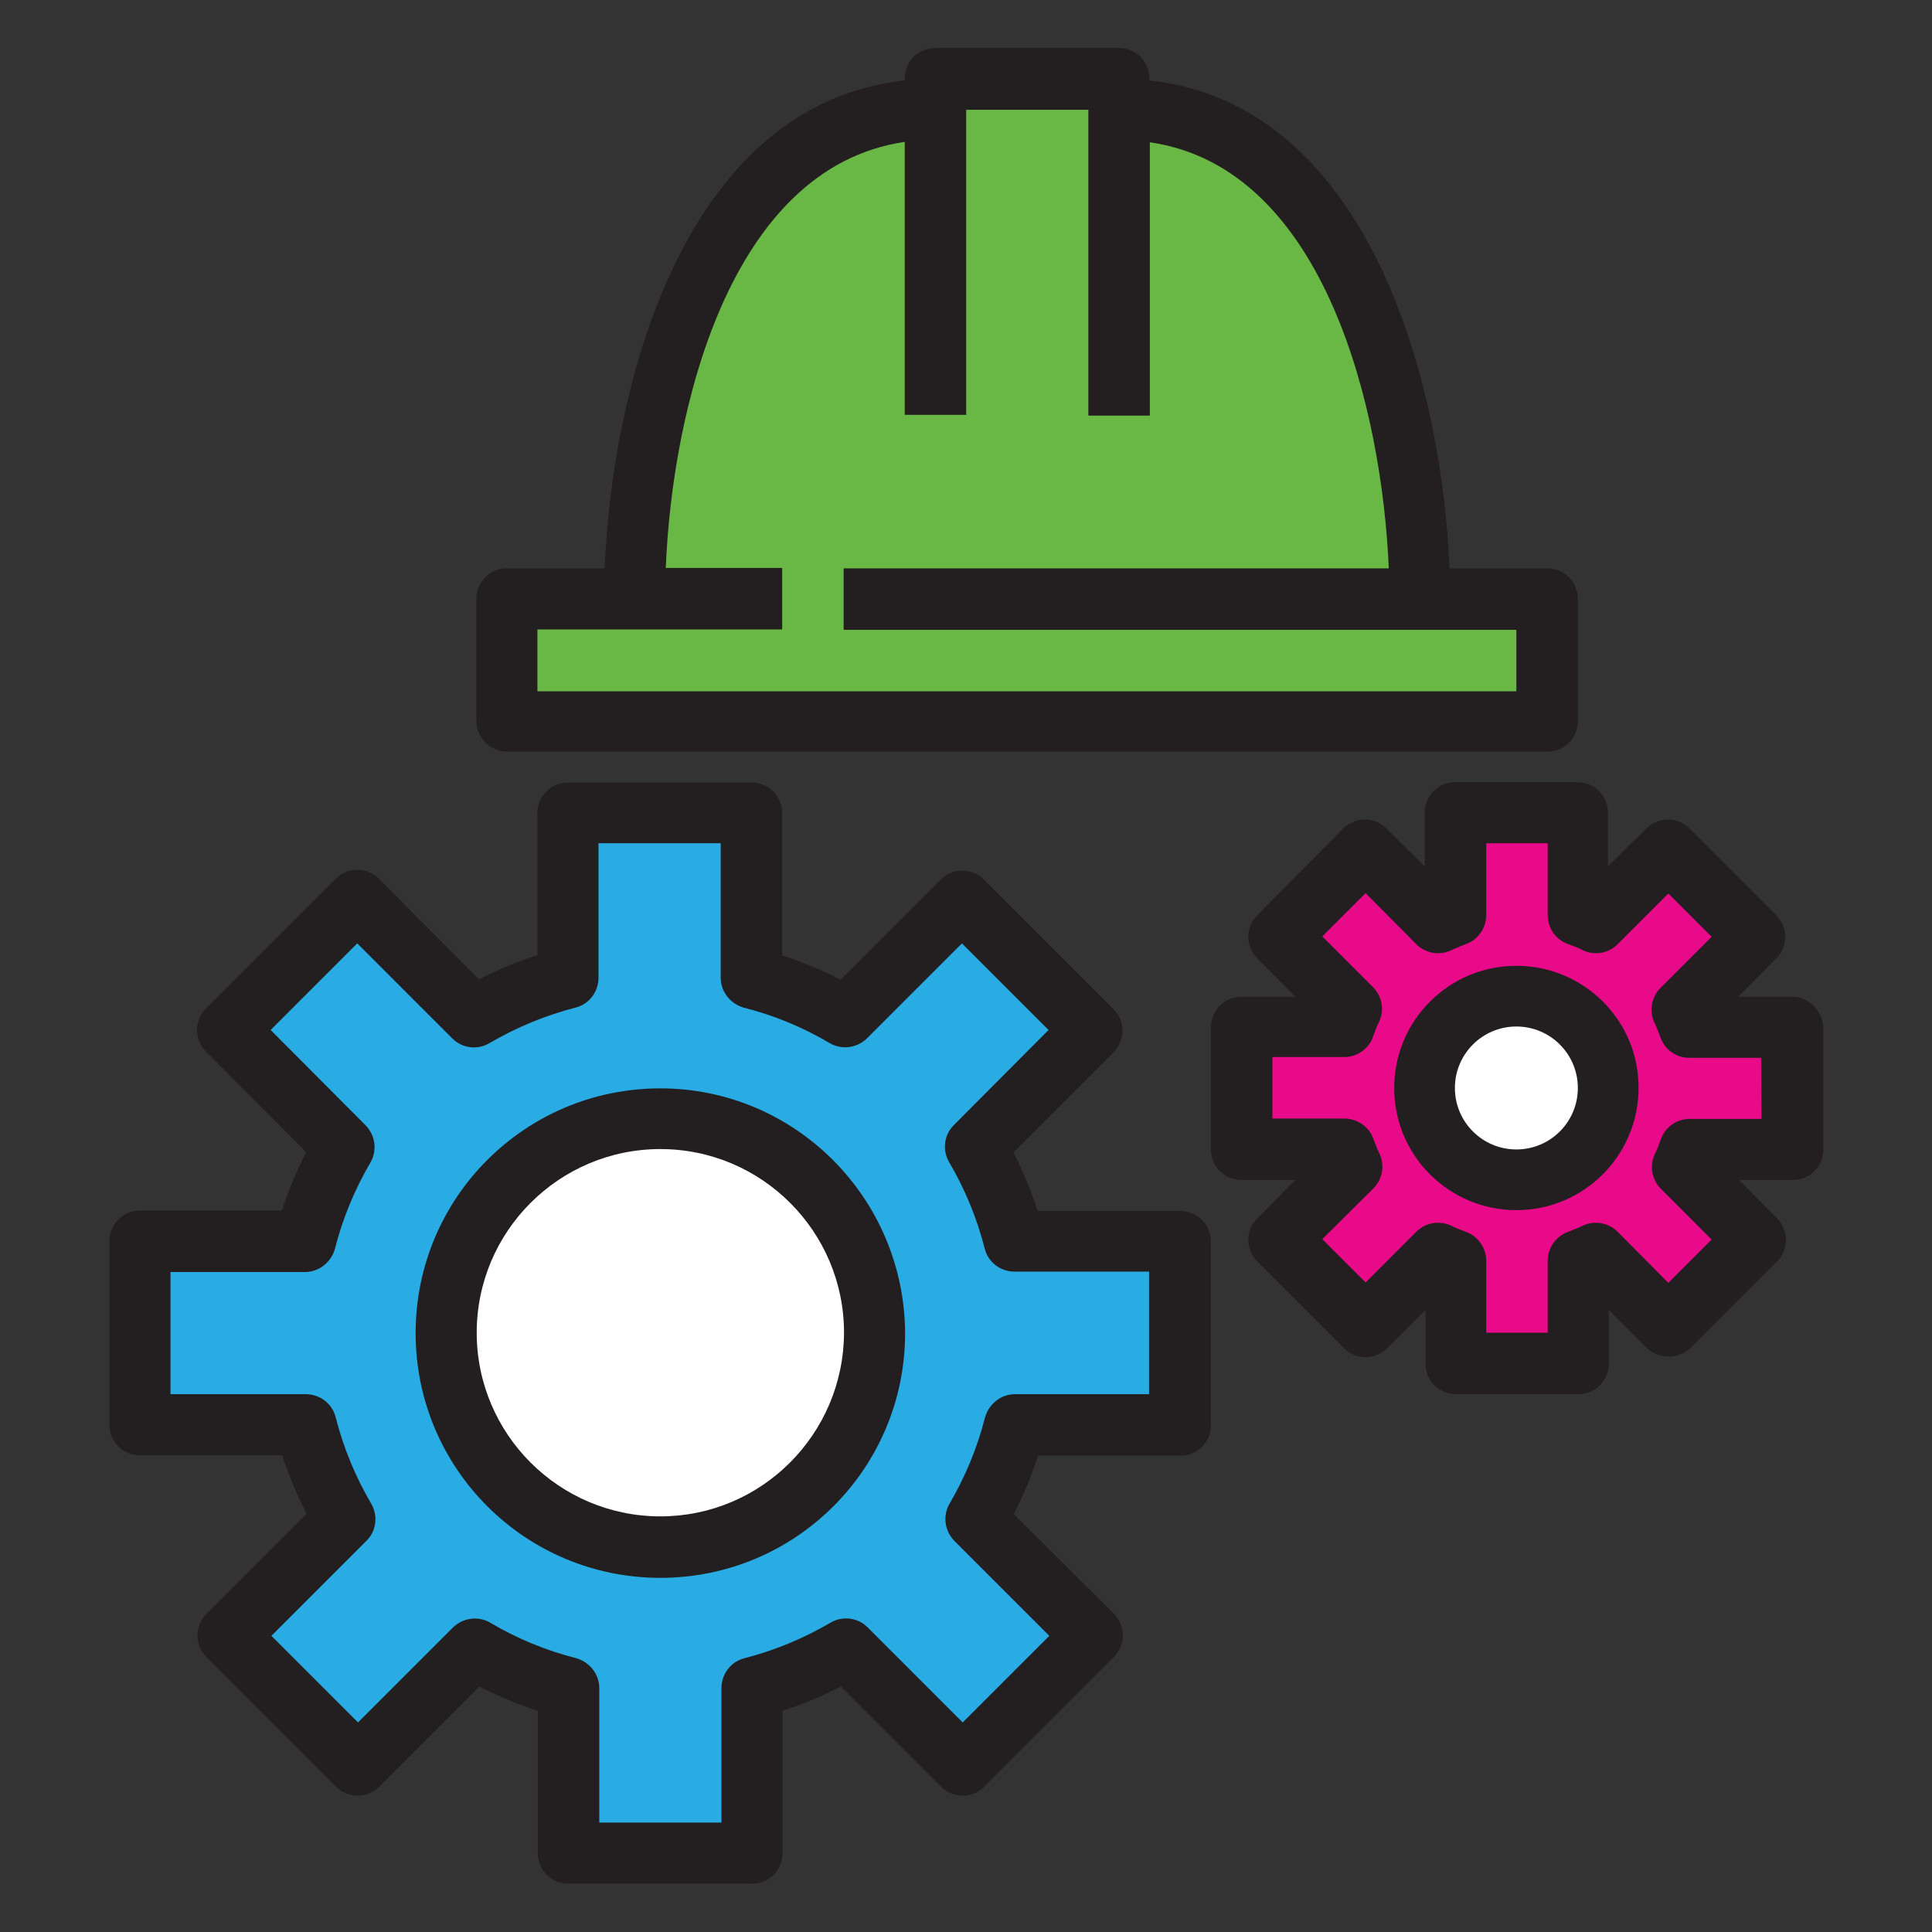
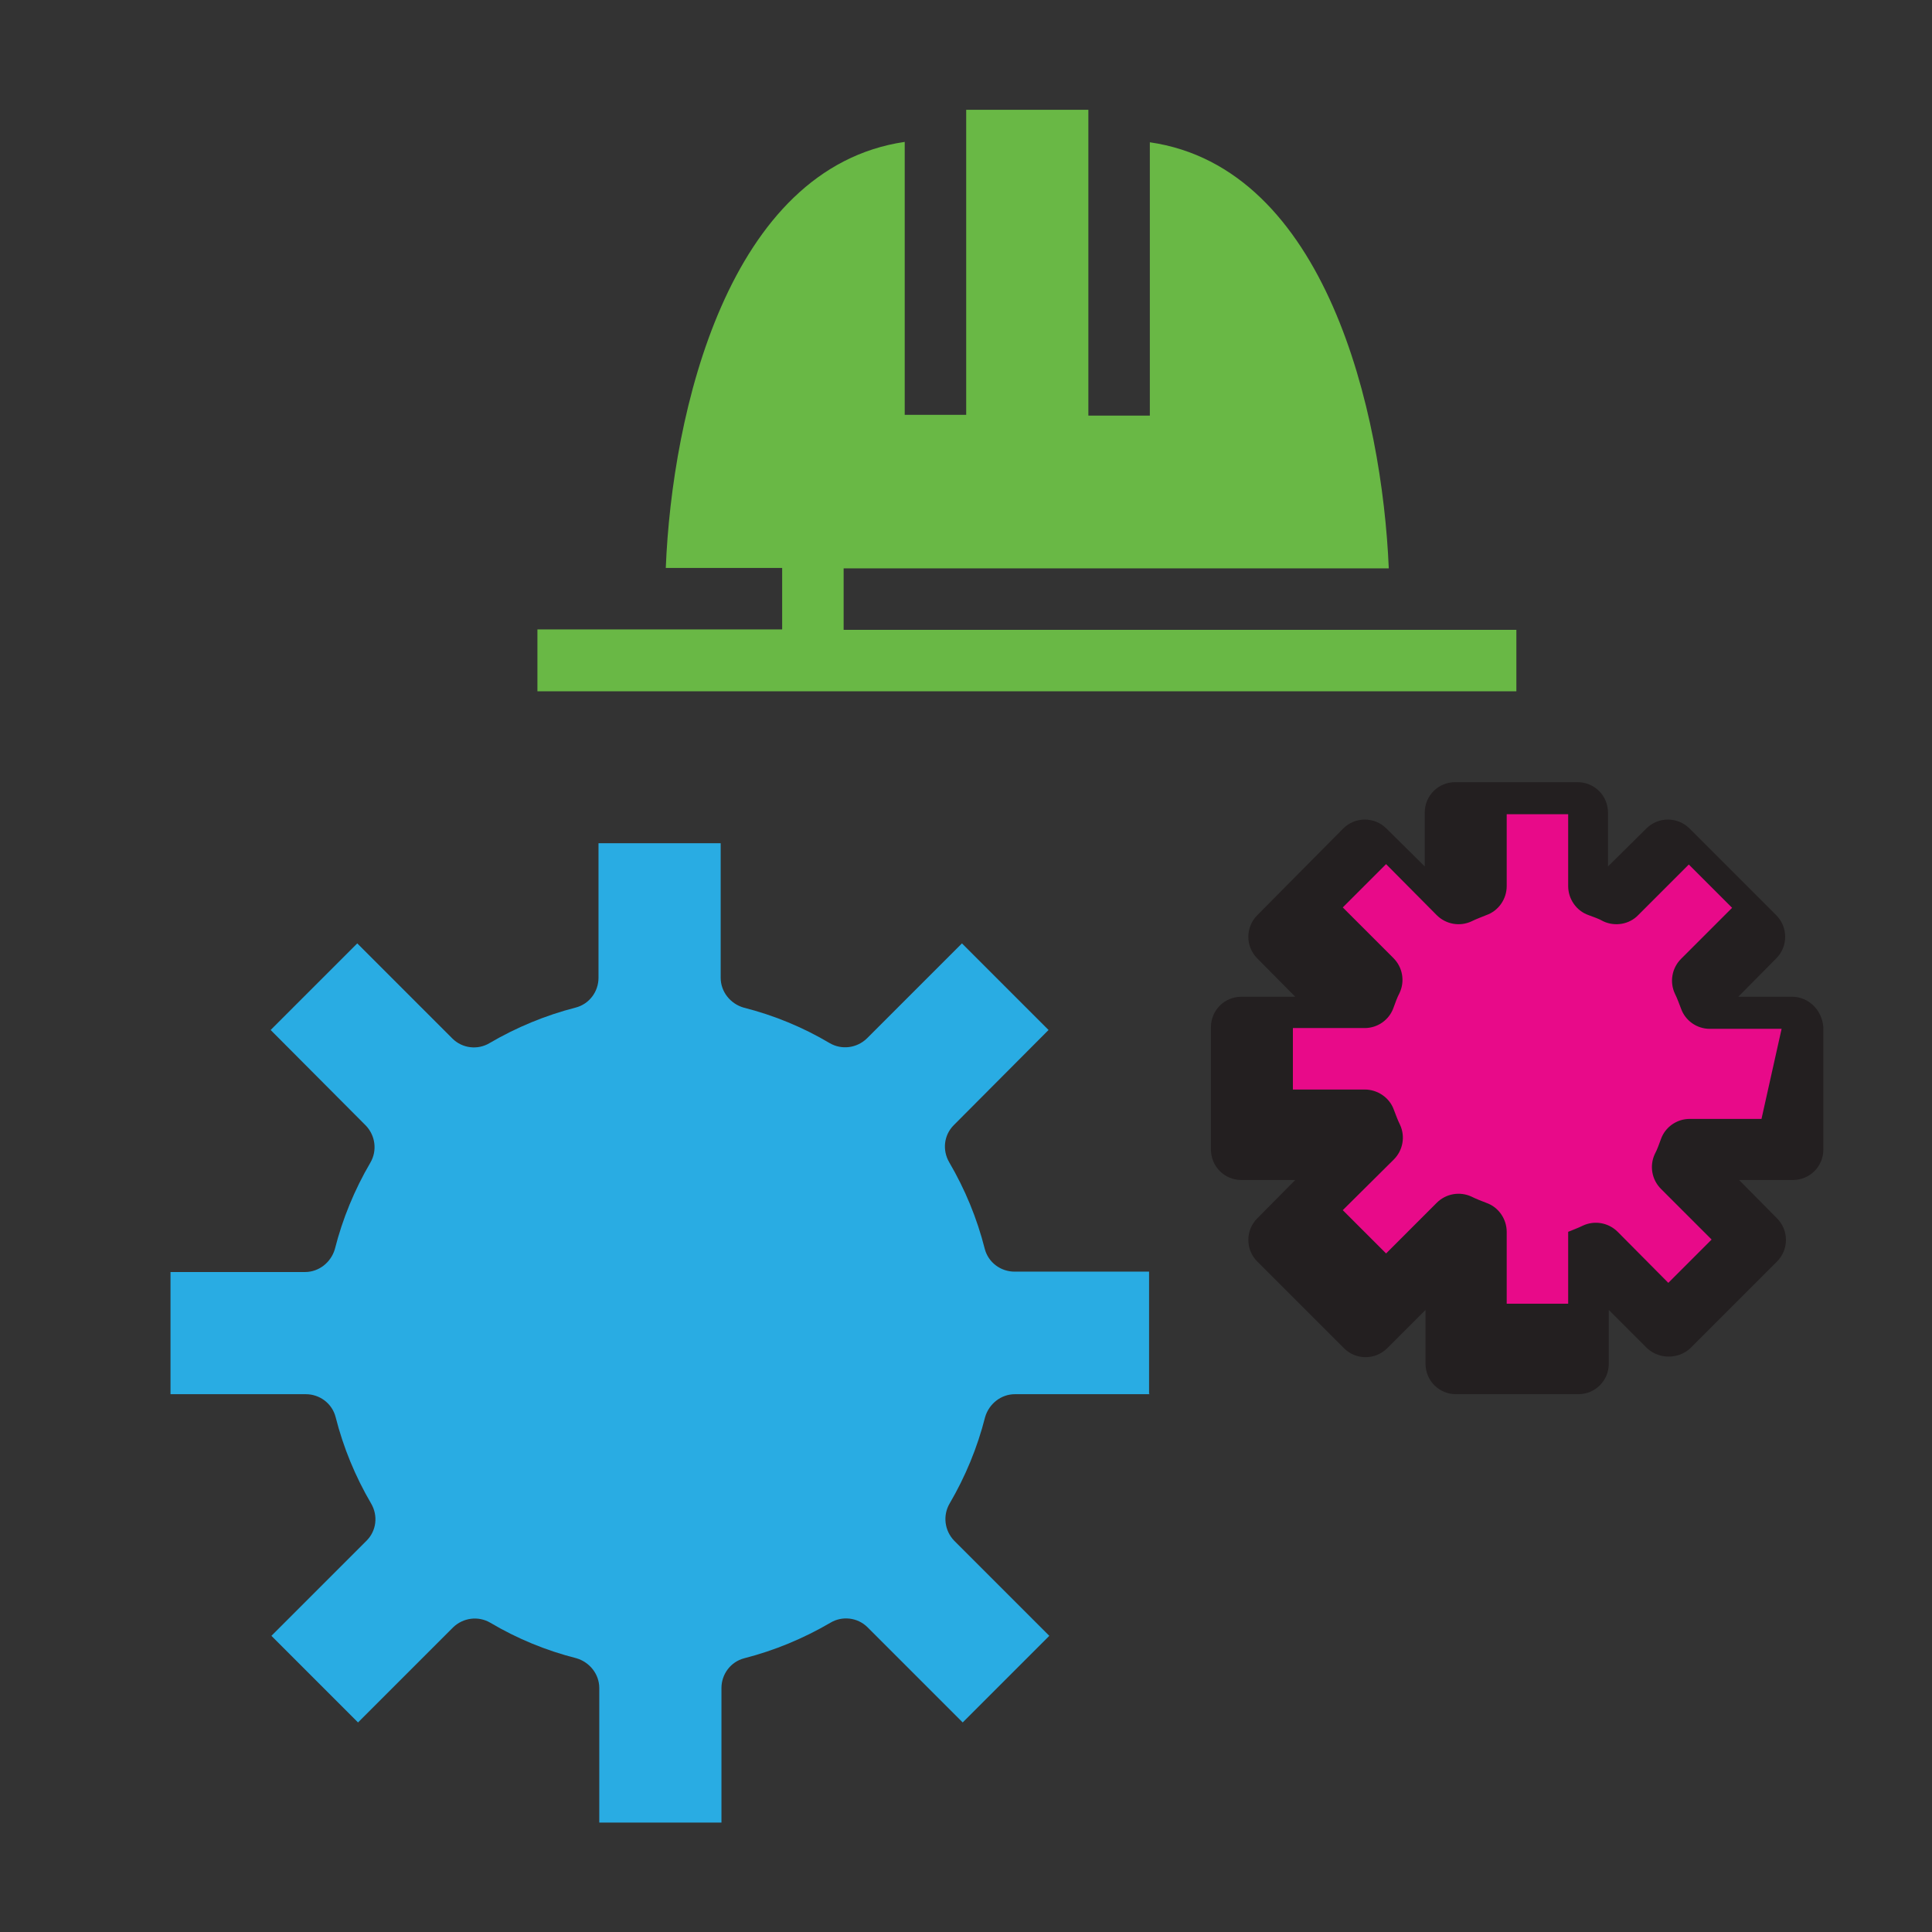
<svg xmlns="http://www.w3.org/2000/svg" version="1.1" id="Forma_1_1_" x="0px" y="0px" viewBox="0 0 499.7 499.7" style="enable-background:new 0 0 499.7 499.7;" xml:space="preserve">
  <rect x="0" y="0" width="499.7" height="499.7" fill="#333333" stroke="none" />
  <style type="text/css">
	.st0{fill-rule:evenodd;clip-rule:evenodd;fill:#231F20;}
	.st1{fill-rule:evenodd;clip-rule:evenodd;fill:#E80A89;}
	.st2{fill-rule:evenodd;clip-rule:evenodd;fill:#29ACE3;}
	.st3{fill-rule:evenodd;clip-rule:evenodd;fill:#69B845;}
	.st4{fill-rule:evenodd;clip-rule:evenodd;fill:#FFFFFF;}
</style>
  <path class="st0" d="M463.5,257.8h-13.9l9.8-9.9c3.1-3.1,3.1-8.1,0-11.2L437,214.3c-3.1-3.1-8.1-3.1-11.2,0l-9.9,9.8v-13.9  c0-4.4-3.5-7.9-7.9-7.9h-31.6c-4.4,0-7.9,3.5-7.9,7.9v13.9l-9.9-9.8c-3.1-3.1-8.1-3.1-11.2,0l-22.2,22.4c-3.1,3.1-3.1,8.1,0,11.2  l9.8,9.9h-13.9c-4.4,0-7.9,3.5-7.9,7.9v31.6c0,4.4,3.5,7.9,7.9,7.9h13.9l-9.8,9.9c-3.1,3.1-3.1,8.1,0,11.2l22.4,22.4  c3.1,3.1,8.1,3.1,11.2,0l9.9-9.9v13.9c0,4.4,3.5,7.9,7.9,7.9h31.6c4.4,0,7.9-3.5,7.9-7.9v-13.9l9.9,9.9c3.1,2.9,8.1,2.9,11.2,0  l22.4-22.4c3.1-3.1,3.1-8.1,0-11.2l-9.8-9.9h13.9c4.4,0,7.9-3.5,7.9-7.9v-31.6C471.3,261.3,467.8,257.8,463.5,257.8z" />
-   <path class="st1" d="M455.6,289.4H437c-3.3,0-6.3,2.1-7.4,5.2c-0.5,1.3-0.9,2.6-1.6,3.9c-1.4,3-0.8,6.6,1.6,9l13.1,13.1l-11.2,11.2  l-13.1-13.2c-2.4-2.4-6-3-9-1.6c-1.2,0.6-2.6,1.1-3.8,1.6c-3.1,1.1-5.3,4.1-5.3,7.5v18.6h-15.9v-18.6c0-3.3-2.1-6.4-5.3-7.5  c-1.3-0.5-2.6-1-3.8-1.6c-3-1.4-6.6-0.8-9,1.6l-13.1,13.1l-11.2-11.2l13.2-13.1c2.4-2.4,3-6,1.6-9c-0.6-1.2-1.1-2.6-1.6-3.9  c-1.1-3.1-4.2-5.2-7.5-5.2h-18.6v-15.9h18.6c3.3,0,6.3-2.1,7.4-5.2c0.5-1.3,0.9-2.6,1.6-3.9c1.4-3,0.8-6.6-1.6-9l-13.1-13.1  l11.2-11.2l13.1,13.2c2.4,2.4,6,3,9,1.6c1.2-0.6,2.6-1.1,3.8-1.6c3.2-1.1,5.3-4.2,5.3-7.5v-18.6h15.9v18.6c0,3.3,2.1,6.4,5.3,7.5  c1.3,0.5,2.6,0.9,3.8,1.6c3,1.4,6.7,0.8,9-1.6l13.1-13.1l11.2,11.2l-13.2,13.2c-2.4,2.4-3,6-1.6,9c0.6,1.2,1.1,2.6,1.6,3.9  c1.1,3.1,4.1,5.2,7.4,5.2h18.6L455.6,289.4L455.6,289.4z" />
-   <path class="st0" d="M305.2,313.2h-36.8c-1.7-5.2-3.8-10.3-6.3-15.1l25.9-25.9c3.1-3.1,3.1-8.1,0-11.2l-33.5-33.5  c-3.1-3.1-8.1-3.1-11.2,0l-25.9,25.9c-4.8-2.5-9.9-4.6-15.1-6.3v-36.8c0-4.4-3.5-7.9-7.9-7.9h-47.5c-4.4,0-7.9,3.5-7.9,7.9V247  c-5.2,1.7-10.3,3.8-15.1,6.3l-25.9-26c-3.1-3.1-8.1-3.1-11.2,0l-33.5,33.5c-3.1,3.1-3.1,8.1,0,11.2L79.2,298  c-2.5,4.8-4.6,9.9-6.3,15.1H36.2c-4.4,0-7.9,3.5-7.9,7.9v47.5c0,4.4,3.5,7.9,7.9,7.9H73c1.7,5.2,3.8,10.3,6.3,15.1l-25.9,25.9  c-3.1,3.1-3.1,8.1,0,11.2l33.5,33.5c3.1,3.1,8.1,3.1,11.2,0l25.9-25.9c4.8,2.5,9.9,4.6,15.1,6.3v36.8c0,4.4,3.5,7.9,7.9,7.9h47.5  c4.4,0,7.9-3.5,7.9-7.9v-36.8c5.2-1.7,10.3-3.8,15.1-6.3l25.9,25.9c3.1,3.1,8.1,3.1,11.2,0l33.5-33.5c3.1-3.1,3.1-8.1,0-11.2  l-25.9-25.8c2.5-4.8,4.6-9.9,6.3-15.1h36.8c4.4,0,7.9-3.5,7.9-7.9v-47.5C313.2,316.7,309.6,313.2,305.2,313.2z" />
+   <path class="st1" d="M455.6,289.4H437c-3.3,0-6.3,2.1-7.4,5.2c-0.5,1.3-0.9,2.6-1.6,3.9c-1.4,3-0.8,6.6,1.6,9l13.1,13.1l-11.2,11.2  l-13.1-13.2c-2.4-2.4-6-3-9-1.6c-1.2,0.6-2.6,1.1-3.8,1.6v18.6h-15.9v-18.6c0-3.3-2.1-6.4-5.3-7.5  c-1.3-0.5-2.6-1-3.8-1.6c-3-1.4-6.6-0.8-9,1.6l-13.1,13.1l-11.2-11.2l13.2-13.1c2.4-2.4,3-6,1.6-9c-0.6-1.2-1.1-2.6-1.6-3.9  c-1.1-3.1-4.2-5.2-7.5-5.2h-18.6v-15.9h18.6c3.3,0,6.3-2.1,7.4-5.2c0.5-1.3,0.9-2.6,1.6-3.9c1.4-3,0.8-6.6-1.6-9l-13.1-13.1  l11.2-11.2l13.1,13.2c2.4,2.4,6,3,9,1.6c1.2-0.6,2.6-1.1,3.8-1.6c3.2-1.1,5.3-4.2,5.3-7.5v-18.6h15.9v18.6c0,3.3,2.1,6.4,5.3,7.5  c1.3,0.5,2.6,0.9,3.8,1.6c3,1.4,6.7,0.8,9-1.6l13.1-13.1l11.2,11.2l-13.2,13.2c-2.4,2.4-3,6-1.6,9c0.6,1.2,1.1,2.6,1.6,3.9  c1.1,3.1,4.1,5.2,7.4,5.2h18.6L455.6,289.4L455.6,289.4z" />
  <path class="st2" d="M297.3,360.6h-34.8c-3.6,0-6.7,2.5-7.7,5.9c-2,7.9-5.1,15.4-9.2,22.4c-1.8,3.1-1.3,7,1.2,9.6l24.6,24.6  L249,445.5l-24.6-24.6c-2.6-2.6-6.6-3-9.6-1.2c-7,4.1-14.5,7.2-22.3,9.2c-3.5,0.9-5.9,4.1-5.9,7.7v34.8H155v-34.8  c0-3.6-2.5-6.7-5.9-7.7c-7.9-2-15.4-5.1-22.3-9.2c-3.1-1.8-7-1.3-9.6,1.2l-24.6,24.6l-22.4-22.4l24.6-24.6c2.6-2.6,3-6.5,1.2-9.6  c-4.1-7-7.2-14.5-9.2-22.4c-0.9-3.5-4.1-5.9-7.7-5.9h-35v-31.6h34.8c3.6,0,6.7-2.5,7.7-5.9c2-7.9,5.1-15.4,9.2-22.4  c1.8-3.1,1.3-7-1.2-9.6L70,266.4L92.4,244l24.6,24.6c2.6,2.6,6.6,3,9.6,1.2c7-4.1,14.5-7.2,22.3-9.2c3.5-0.9,5.9-4.1,5.9-7.7v-34.8  h31.6v34.8c0,3.6,2.5,6.7,5.9,7.7c7.9,2,15.4,5.1,22.3,9.2c3.1,1.8,7,1.3,9.6-1.2l24.6-24.6l22.4,22.4L246.7,291  c-2.6,2.6-3,6.5-1.2,9.6c4.1,7,7.2,14.5,9.2,22.4c0.9,3.5,4.1,5.9,7.7,5.9h34.8v31.6H297.3z" />
  <g id="Forma_1">
    <g>
-       <path class="st0" d="M170.8,281.5c-35,0-63.3,28.3-63.3,63.3s28.3,63.3,63.3,63.3s63.3-28.3,63.3-63.3    C233.9,309.8,205.6,281.5,170.8,281.5z M131.2,194.4h269c4.4,0,7.9-3.5,7.9-7.9v-31.6c0-4.4-3.5-7.9-7.9-7.9h-25.3    c-1.8-45.9-19.9-119.9-77.6-126.2v-0.5c0-4.4-3.5-7.9-7.9-7.9h-47.5c-4.4,0-7.9,3.5-7.9,7.9v0.5c-57.8,6.3-75.8,80.3-77.6,126.2    h-25.3c-4.4,0-7.9,3.5-7.9,7.9v31.6C123.3,190.9,126.8,194.4,131.2,194.4z M392.2,249.8c-17.5,0-31.6,14.2-31.6,31.6    c0,17.5,14.2,31.6,31.6,31.6c17.5,0,31.6-14.2,31.6-31.6C423.9,264,409.7,249.8,392.2,249.8z" />
-     </g>
+       </g>
  </g>
  <rect x="8.3" y="2098.8" class="st1" width="65.9" height="65.9" />
-   <rect x="111.3" y="2098.8" class="st2" width="65.9" height="65.9" />
  <rect x="214.4" y="2098.8" class="st3" width="65.9" height="65.9" />
-   <path class="st4" d="M170.8,392.2c-26.2,0-47.5-21.3-47.5-47.5s21.3-47.5,47.5-47.5s47.5,21.3,47.5,47.5  C218.2,371,196.9,392.2,170.8,392.2z" />
-   <circle class="st4" cx="392.2" cy="281.4" r="15.9" />
  <path class="st3" d="M139,162.8h63.3v-15.9h-30.1c1.6-40.1,16.1-103.5,61.8-110.2v70.6h15.9V28.4h31.6v79.1h15.9V36.8  c45.6,6.6,60.1,70,61.8,110.2H218.2v15.9h174v15.9H139V162.8z" />
</svg>